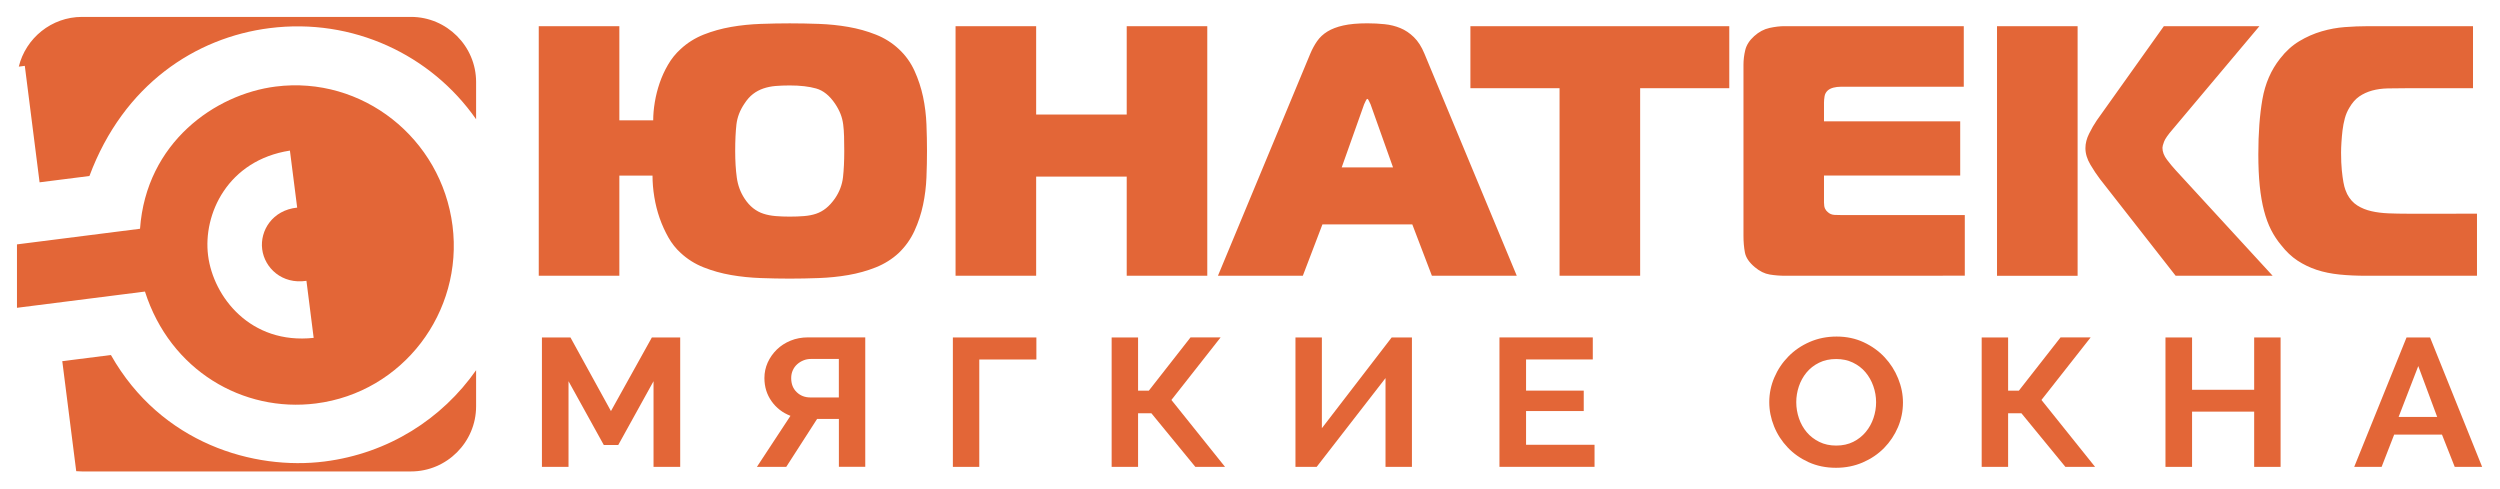
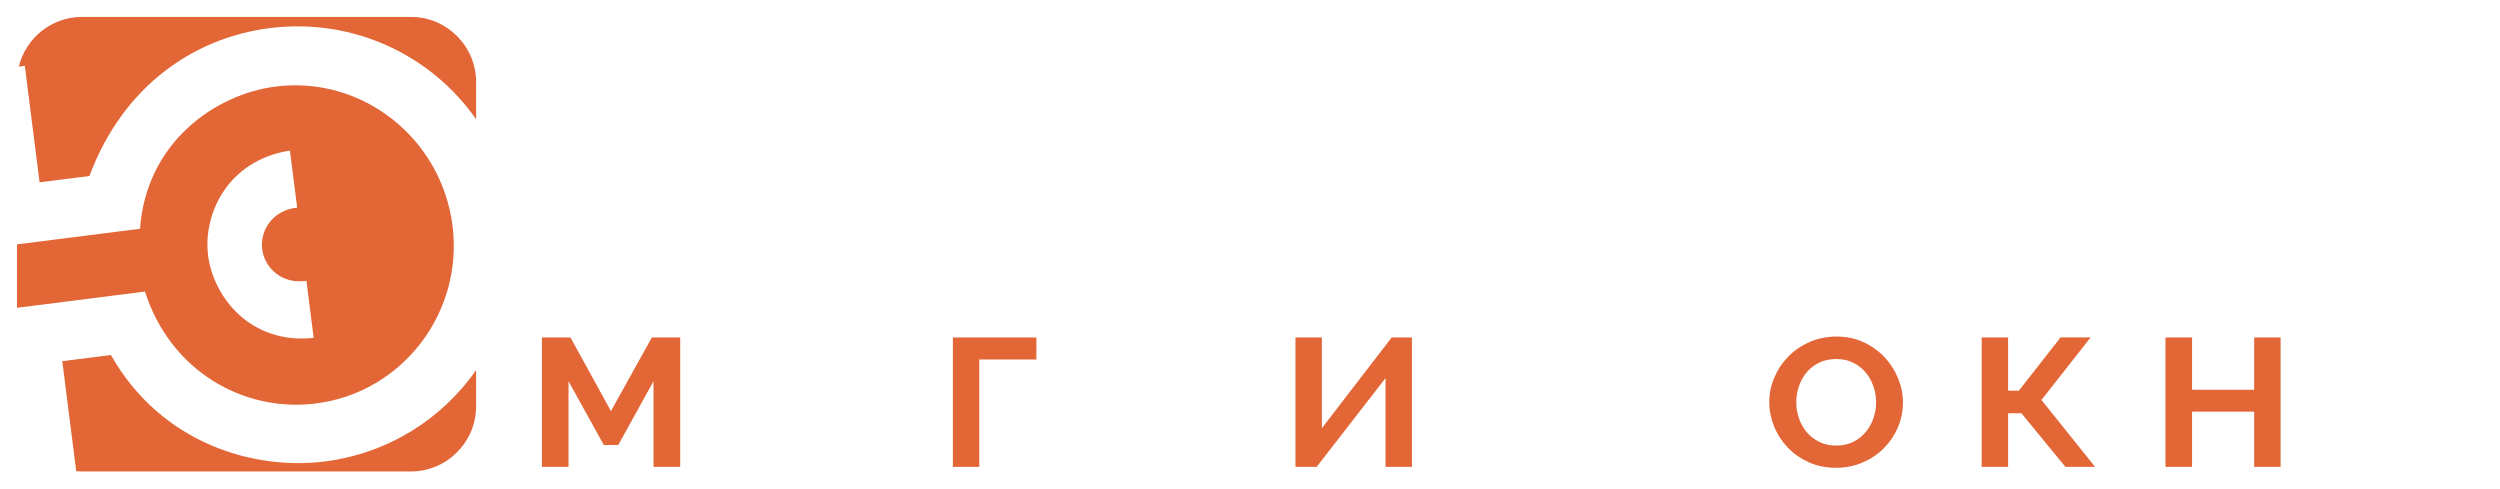
<svg xmlns="http://www.w3.org/2000/svg" viewBox="0 0 184 36" fill="none">
  <path fill-rule="evenodd" clip-rule="evenodd" d="M6.037 1.244H30.25C32.885 1.244 35.041 3.4 35.041 6.034V8.776C31.725 4.028 25.962 1.294 19.837 2.071C14.402 2.761 9.095 6.217 6.582 12.954L2.913 13.419L1.826 4.847L1.383 4.904C1.893 2.809 3.792 1.244 6.037 1.244ZM35.041 27.246V29.907C35.041 32.541 32.885 34.698 30.25 34.698L6.037 34.698C5.894 34.698 5.752 34.69 5.61 34.679L4.584 26.582L8.163 26.129C11.864 32.662 18.712 34.622 23.881 33.967C28.594 33.371 32.541 30.82 35.041 27.246ZM1.249 22.654V17.987L10.306 16.837C10.76 10.494 15.828 6.934 20.291 6.37C26.652 5.564 32.487 10.164 33.306 16.614C34.112 22.976 29.654 28.884 23.25 29.695C17.903 30.372 12.53 27.283 10.669 21.459L1.249 22.654ZM21.338 11.083C16.759 11.797 14.928 15.755 15.315 18.806C15.701 21.854 18.435 25.369 23.086 24.867L22.554 20.669C20.75 20.943 19.471 19.713 19.297 18.344C19.122 16.974 20.054 15.465 21.872 15.28L21.338 11.083Z" fill="#E36637" />
-   <path fill-rule="evenodd" clip-rule="evenodd" d="M54.11 11.112C54.11 11.848 54.15 12.498 54.228 13.067C54.306 13.636 54.494 14.147 54.792 14.603C54.985 14.901 55.2 15.14 55.434 15.325C55.67 15.508 55.923 15.645 56.194 15.731C56.465 15.819 56.763 15.876 57.085 15.903C57.41 15.93 57.754 15.943 58.122 15.943C58.506 15.943 58.86 15.93 59.185 15.903C59.51 15.876 59.803 15.819 60.063 15.731C60.327 15.642 60.571 15.508 60.799 15.325C61.028 15.143 61.245 14.901 61.455 14.603C61.788 14.114 61.983 13.593 62.045 13.043C62.107 12.492 62.137 11.848 62.137 11.115C62.137 10.712 62.131 10.355 62.123 10.038C62.115 9.724 62.094 9.431 62.059 9.16C62.024 8.889 61.959 8.631 61.863 8.386C61.766 8.142 61.632 7.887 61.457 7.626C61.054 7.033 60.593 6.66 60.066 6.512C59.542 6.364 58.895 6.289 58.125 6.289C57.741 6.289 57.389 6.303 57.075 6.329C56.761 6.356 56.462 6.418 56.183 6.512C55.904 6.609 55.649 6.743 55.423 6.918C55.195 7.092 54.985 7.328 54.792 7.626C54.459 8.115 54.263 8.628 54.201 9.163C54.142 9.692 54.11 10.344 54.11 11.112ZM48.076 8.856C48.076 8.438 48.116 7.989 48.194 7.519C48.272 7.046 48.39 6.579 48.548 6.115C48.707 5.65 48.911 5.202 49.166 4.764C49.419 4.326 49.73 3.942 50.098 3.609C50.587 3.155 51.153 2.801 51.79 2.546C52.429 2.293 53.103 2.105 53.809 1.982C54.518 1.858 55.243 1.786 55.987 1.759C56.731 1.732 57.443 1.719 58.125 1.719C58.825 1.719 59.542 1.732 60.276 1.759C61.011 1.786 61.731 1.858 62.44 1.982C63.149 2.105 63.823 2.293 64.459 2.546C65.099 2.798 65.662 3.153 66.151 3.609C66.64 4.063 67.027 4.597 67.306 5.21C67.585 5.822 67.795 6.461 67.937 7.124C68.077 7.79 68.16 8.467 68.187 9.157C68.214 9.847 68.227 10.5 68.227 11.112C68.227 11.724 68.214 12.371 68.187 13.053C68.16 13.736 68.077 14.409 67.937 15.073C67.797 15.739 67.588 16.375 67.306 16.988C67.027 17.6 66.64 18.142 66.151 18.615C65.662 19.069 65.096 19.423 64.459 19.678C63.82 19.931 63.146 20.121 62.44 20.242C61.731 20.366 61.006 20.438 60.262 20.465C59.518 20.492 58.807 20.506 58.125 20.506C57.443 20.506 56.728 20.492 55.987 20.465C55.243 20.438 54.518 20.366 53.809 20.242C53.1 20.119 52.426 19.931 51.79 19.678C51.151 19.426 50.587 19.071 50.098 18.615C49.749 18.301 49.446 17.919 49.193 17.474C48.941 17.028 48.726 16.555 48.551 16.056C48.377 15.556 48.245 15.038 48.157 14.496C48.068 13.953 48.025 13.43 48.025 12.922L45.584 12.922V20.296L39.652 20.296V1.926H45.584V8.854H48.076V8.856ZM88.856 20.296H82.926V13L76.261 13V20.296L70.329 20.296V1.926L76.261 1.926V8.432H82.926V1.926H88.856V20.296ZM98.749 12.321H102.527L100.873 7.675C100.838 7.605 100.797 7.522 100.754 7.425C100.712 7.329 100.671 7.28 100.636 7.28C100.601 7.28 100.561 7.329 100.518 7.425C100.475 7.522 100.435 7.605 100.4 7.675L98.749 12.321ZM96.439 3.948C96.579 3.615 96.745 3.309 96.939 3.029C97.132 2.75 97.384 2.514 97.699 2.32C98.013 2.127 98.402 1.979 98.867 1.875C99.331 1.77 99.922 1.716 100.639 1.716C101.077 1.716 101.501 1.738 101.912 1.781C102.323 1.823 102.707 1.92 103.067 2.068C103.427 2.216 103.757 2.438 104.063 2.736C104.369 3.035 104.627 3.437 104.836 3.945L111.633 20.293H105.387L103.945 16.515L97.331 16.515L95.889 20.294L89.642 20.293L96.439 3.948ZM114.783 20.296V6.493H108.222V1.928H127.275V6.493H120.715V20.296H114.783ZM131.392 20.296C131.008 20.296 130.626 20.267 130.25 20.205C129.874 20.143 129.512 19.963 129.16 19.668C128.741 19.319 128.494 18.956 128.424 18.577C128.354 18.201 128.32 17.793 128.32 17.358V4.761C128.32 4.412 128.362 4.052 128.451 3.684C128.54 3.317 128.757 2.975 129.106 2.661C129.455 2.347 129.831 2.146 130.234 2.057C130.637 1.969 131.005 1.926 131.335 1.926H144.534V6.386H135.455C135.28 6.386 135.108 6.407 134.942 6.45C134.775 6.493 134.641 6.56 134.536 6.646C134.397 6.77 134.313 6.918 134.287 7.092C134.26 7.267 134.246 7.417 134.246 7.538V8.929L144.271 8.929V12.917L134.246 12.917V14.912C134.246 15.105 134.273 15.253 134.324 15.358C134.378 15.463 134.437 15.54 134.507 15.594C134.646 15.734 134.821 15.809 135.03 15.817C135.24 15.825 135.441 15.831 135.635 15.831L144.609 15.83V20.291L131.392 20.296ZM160.128 20.296L154.564 13.185C154.335 12.887 154.099 12.533 153.855 12.122C153.61 11.711 153.487 11.303 153.487 10.903C153.487 10.554 153.578 10.194 153.764 9.826C153.946 9.458 154.134 9.136 154.327 8.854L159.26 1.926H166.293L159.916 9.509C159.566 9.912 159.352 10.218 159.274 10.428C159.196 10.637 159.156 10.787 159.156 10.873C159.156 11.171 159.268 11.467 159.497 11.765C159.725 12.063 159.934 12.315 160.128 12.525L167.265 20.294L160.128 20.293V20.296ZM146.98 1.928H152.912V20.299L146.98 20.299V1.928ZM174.167 20.296C173.45 20.296 172.789 20.267 172.185 20.205C171.581 20.143 171.025 20.03 170.517 19.864C170.01 19.697 169.537 19.469 169.099 19.182C168.662 18.894 168.259 18.513 167.891 18.04C167.612 17.707 167.367 17.337 167.155 16.926C166.946 16.515 166.771 16.043 166.632 15.508C166.492 14.974 166.387 14.367 166.317 13.685C166.247 13.002 166.213 12.224 166.213 11.348C166.213 9.81 166.312 8.462 166.513 7.307C166.715 6.152 167.147 5.156 167.813 4.315C168.232 3.773 168.705 3.343 169.231 3.029C169.755 2.715 170.302 2.473 170.872 2.307C171.441 2.14 172.013 2.036 172.59 1.993C173.168 1.95 173.718 1.928 174.244 1.928L182.013 1.928V6.493H177.107C176.618 6.493 176.162 6.499 175.743 6.507C175.324 6.515 174.937 6.569 174.588 6.665C174.239 6.762 173.922 6.907 173.643 7.098C173.364 7.291 173.119 7.57 172.907 7.938C172.768 8.166 172.657 8.424 172.579 8.711C172.502 8.999 172.445 9.297 172.408 9.603C172.373 9.909 172.346 10.202 172.33 10.481C172.311 10.761 172.303 11.016 172.303 11.241C172.303 11.749 172.322 12.178 172.357 12.527C172.391 12.877 172.432 13.169 172.475 13.406C172.518 13.642 172.566 13.83 172.62 13.97C172.674 14.109 172.716 14.214 172.751 14.284C172.945 14.652 173.194 14.931 173.501 15.124C173.807 15.318 174.153 15.457 174.537 15.543C174.921 15.632 175.343 15.683 175.797 15.702C176.25 15.72 176.723 15.729 177.214 15.729L182.306 15.728V20.293L174.167 20.296Z" fill="#E36637" />
  <path fill-rule="evenodd" clip-rule="evenodd" d="M48.1 34.362V28.057L45.503 32.753H44.44L41.843 28.057V34.362H39.886V24.837H41.986L44.966 30.256L47.977 24.837H50.063V34.362H48.1Z" fill="#E36637" />
-   <path fill-rule="evenodd" clip-rule="evenodd" d="M61.742 34.362V30.833L60.139 30.833L57.867 34.362L55.708 34.362L58.178 30.605C57.601 30.382 57.136 30.025 56.787 29.531C56.438 29.04 56.261 28.47 56.261 27.826C56.261 27.423 56.341 27.044 56.502 26.684C56.664 26.327 56.886 26.011 57.169 25.731C57.453 25.454 57.791 25.234 58.184 25.073C58.576 24.912 59.005 24.831 59.467 24.831L63.683 24.832V34.357H61.742V34.362ZM61.742 26.419H59.682C59.491 26.419 59.314 26.451 59.142 26.521C58.973 26.588 58.817 26.682 58.68 26.803C58.543 26.924 58.433 27.071 58.353 27.246C58.272 27.42 58.232 27.614 58.232 27.828C58.232 28.258 58.366 28.602 58.637 28.862C58.906 29.123 59.242 29.252 59.639 29.252H61.739V26.419H61.742Z" fill="#E36637" />
  <path fill-rule="evenodd" clip-rule="evenodd" d="M76.278 26.459H72.075V34.362H70.131V24.837H76.278V26.459Z" fill="#E36637" />
-   <path fill-rule="evenodd" clip-rule="evenodd" d="M83.759 28.752H84.554L87.621 24.834H89.836L86.216 29.437L90.163 34.362L87.978 34.362L84.742 30.417H83.762V34.362H81.817V24.837H83.762V28.752H83.759Z" fill="#E36637" />
  <path fill-rule="evenodd" clip-rule="evenodd" d="M97.288 31.518L102.427 24.837H103.918V34.362H101.974V27.828L96.906 34.362H95.346V24.837H97.29V31.518H97.288Z" fill="#E36637" />
-   <path fill-rule="evenodd" clip-rule="evenodd" d="M117.358 32.737V34.359H110.36V24.834H117.229V26.456H112.318V28.75H116.563V30.253H112.318V32.735H117.358V32.737Z" fill="#E36637" />
  <path fill-rule="evenodd" clip-rule="evenodd" d="M135.13 34.429C134.391 34.429 133.723 34.292 133.121 34.021C132.52 33.747 132.004 33.387 131.574 32.933C131.145 32.482 130.809 31.967 130.573 31.384C130.336 30.801 130.218 30.208 130.218 29.598C130.218 28.965 130.344 28.355 130.594 27.775C130.844 27.192 131.19 26.679 131.631 26.231C132.071 25.782 132.595 25.428 133.199 25.165C133.803 24.902 134.464 24.77 135.173 24.77C135.901 24.77 136.567 24.91 137.168 25.191C137.77 25.473 138.283 25.841 138.71 26.298C139.136 26.754 139.467 27.273 139.703 27.855C139.939 28.438 140.058 29.026 140.058 29.625C140.058 30.261 139.934 30.866 139.69 31.443C139.443 32.02 139.102 32.531 138.667 32.974C138.232 33.417 137.711 33.769 137.104 34.034C136.497 34.297 135.841 34.429 135.13 34.429ZM132.205 29.598C132.205 30.009 132.273 30.407 132.404 30.793C132.536 31.177 132.729 31.518 132.979 31.814C133.229 32.109 133.537 32.345 133.903 32.525C134.268 32.705 134.681 32.794 135.143 32.794C135.616 32.794 136.035 32.702 136.4 32.52C136.765 32.337 137.071 32.093 137.324 31.789C137.574 31.486 137.764 31.142 137.89 30.764C138.019 30.382 138.081 29.995 138.081 29.603C138.081 29.193 138.011 28.795 137.874 28.409C137.737 28.024 137.544 27.683 137.292 27.388C137.042 27.093 136.733 26.859 136.368 26.684C136.003 26.51 135.595 26.424 135.141 26.424C134.668 26.424 134.247 26.515 133.879 26.698C133.508 26.881 133.202 27.122 132.955 27.423C132.708 27.724 132.523 28.062 132.394 28.444C132.27 28.819 132.205 29.206 132.205 29.598Z" fill="#E36637" />
  <path fill-rule="evenodd" clip-rule="evenodd" d="M147.794 28.752H148.589L151.655 24.834H153.871L150.251 29.437L154.198 34.362L152.013 34.362L148.777 30.417H147.797V34.362H145.852V24.837H147.797V28.752H147.794Z" fill="#E36637" />
  <path fill-rule="evenodd" clip-rule="evenodd" d="M167.851 24.837V34.362H165.907V30.296L161.336 30.296V34.362L159.379 34.362V24.837H161.336V28.688H165.907V24.837H167.851Z" fill="#E36637" />
-   <path fill-rule="evenodd" clip-rule="evenodd" d="M177.121 24.837H178.853L182.685 34.362H180.668L179.731 31.988H176.21L175.287 34.362H173.27L177.121 24.837ZM179.376 30.686L177.985 26.942L176.538 30.686H179.376Z" fill="#E36637" />
</svg>